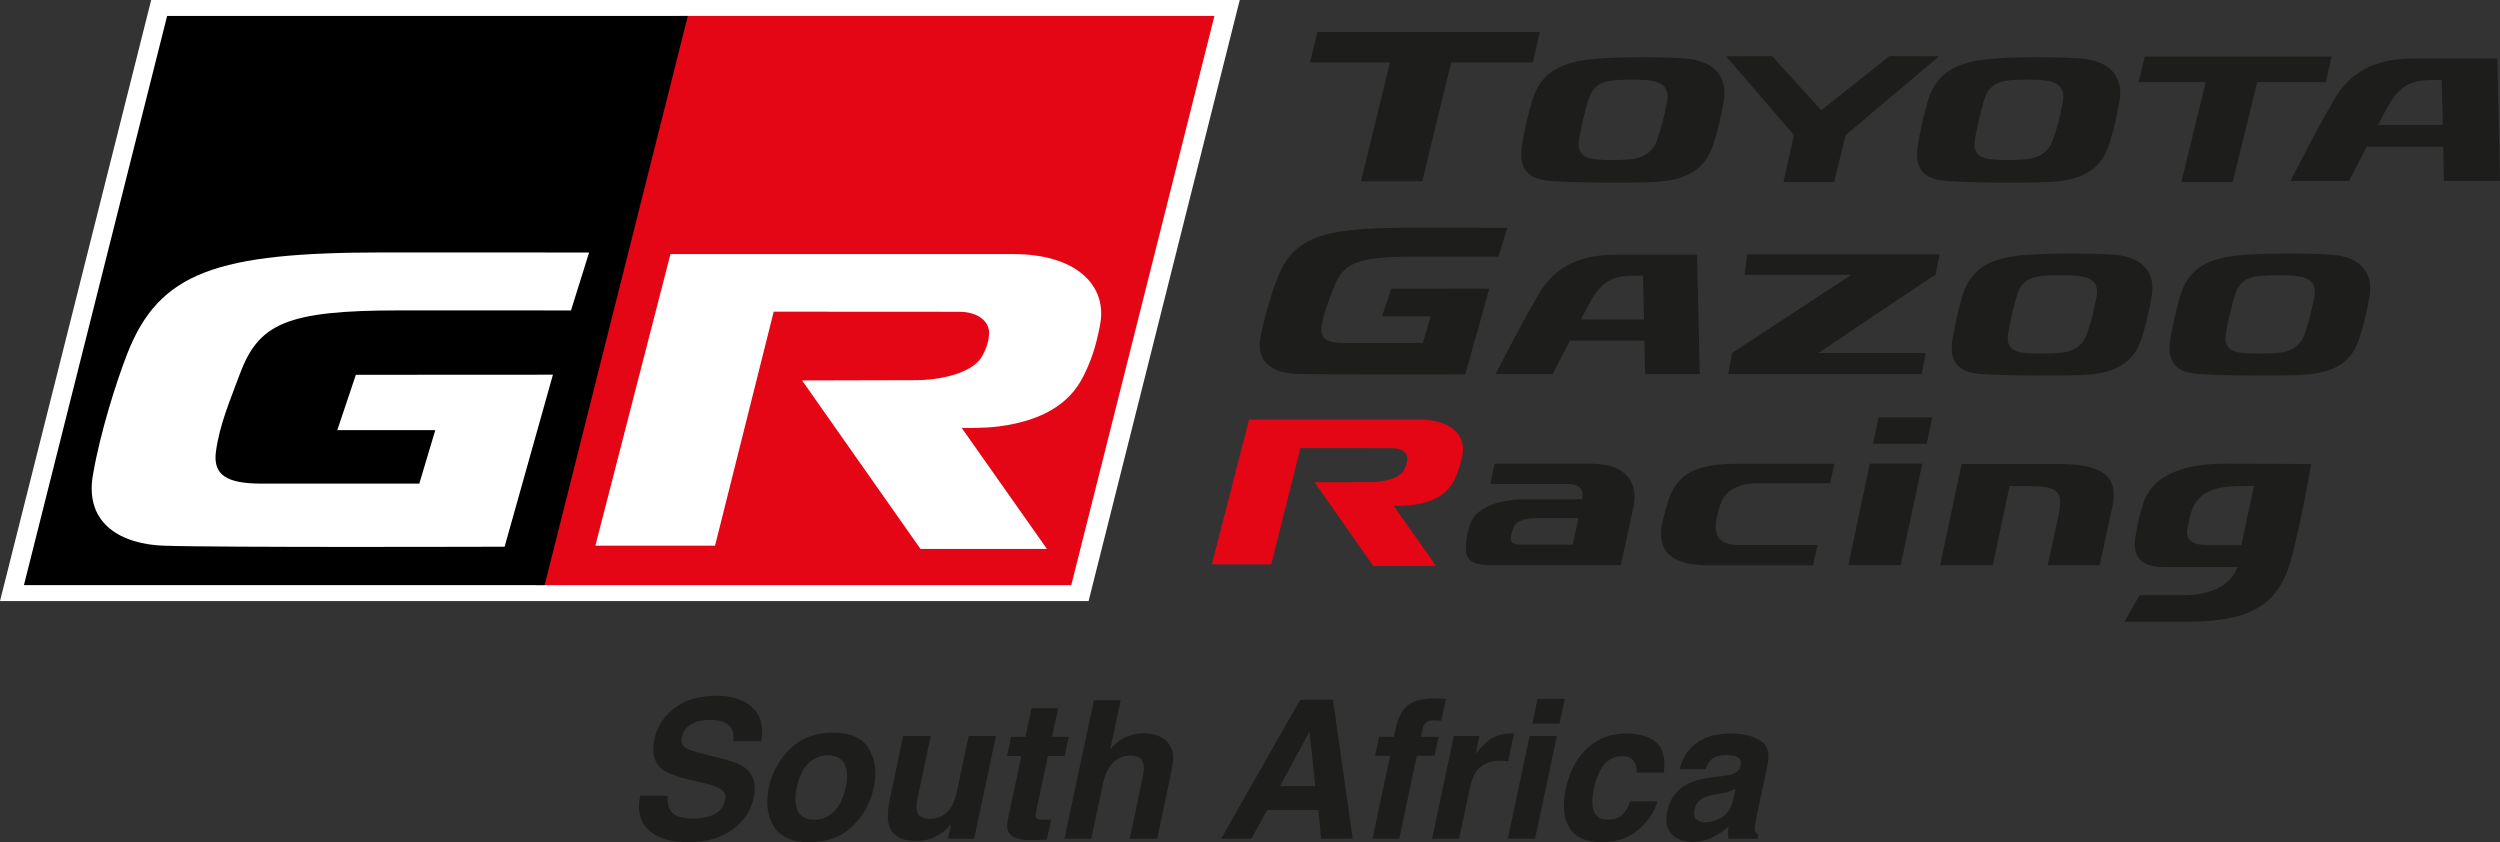
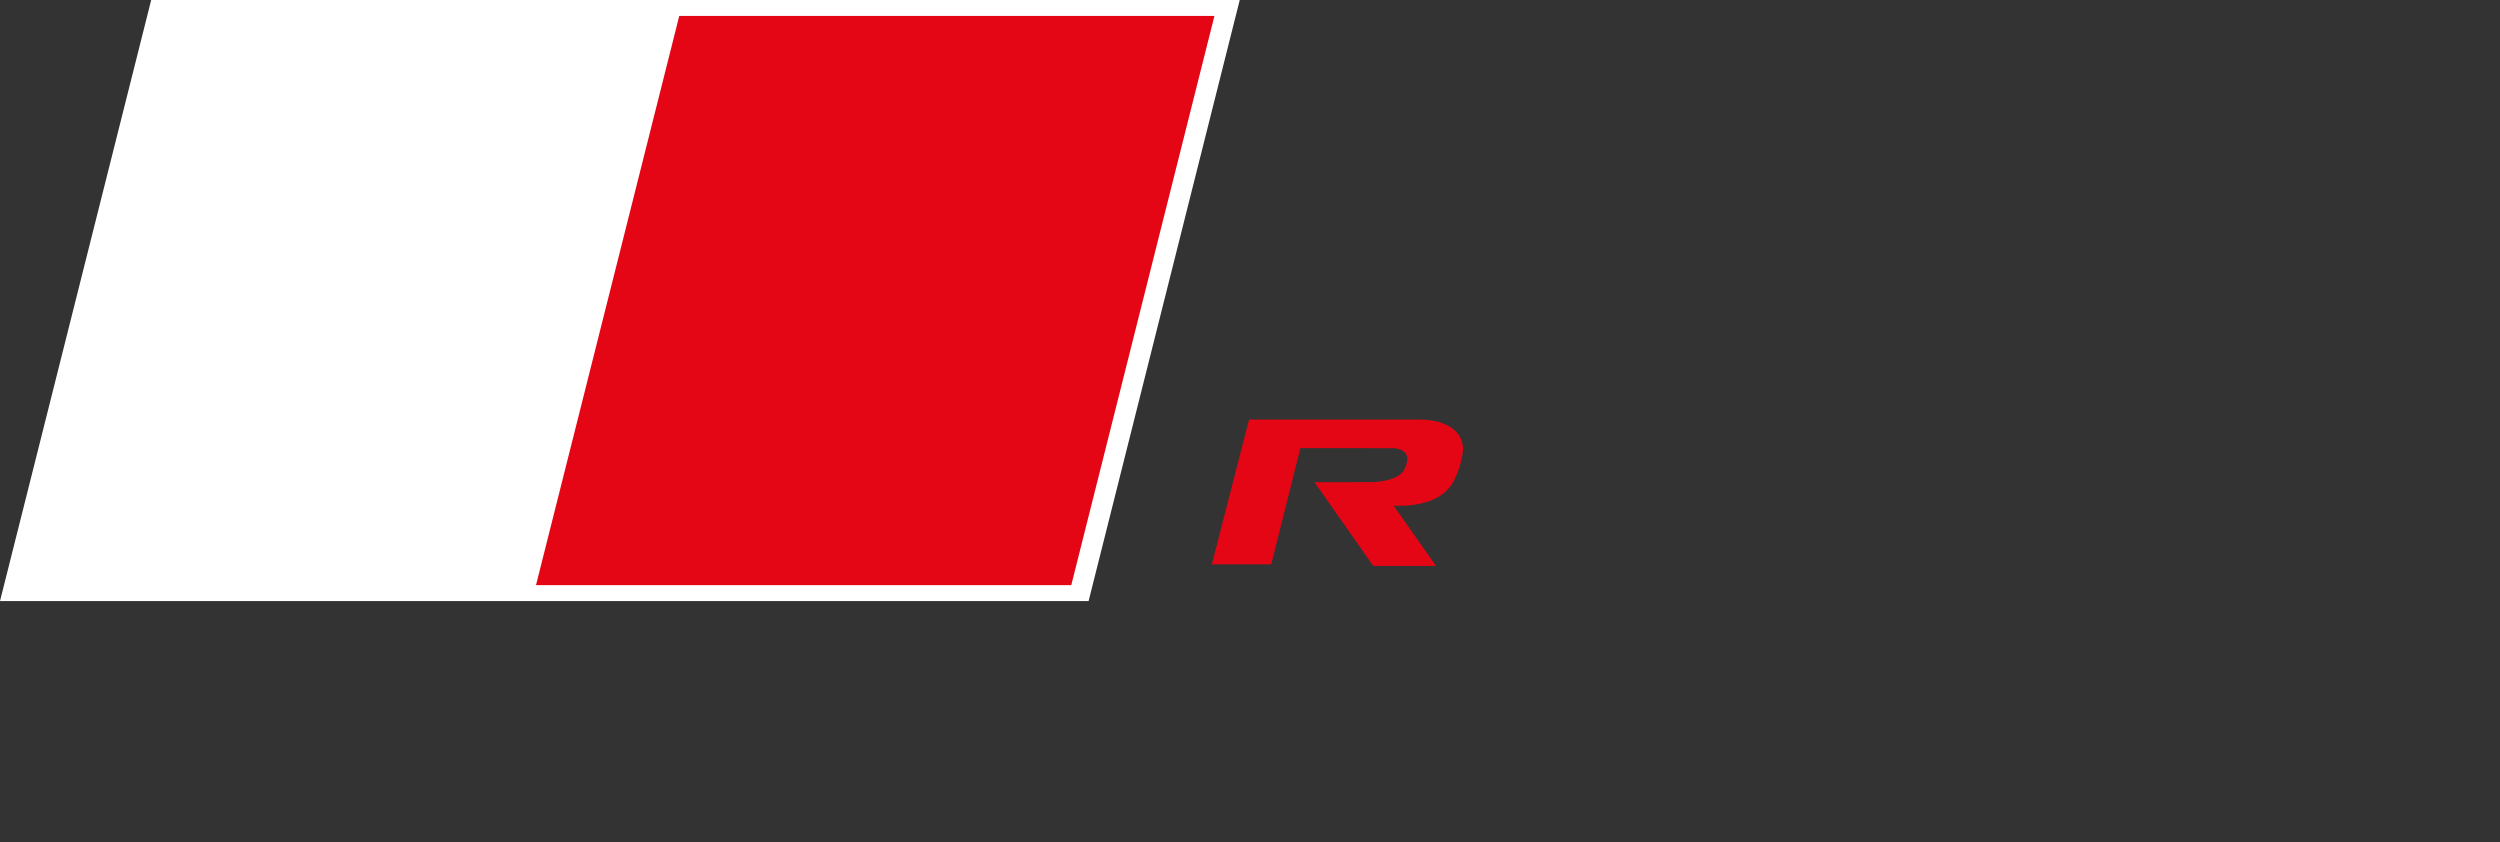
<svg xmlns="http://www.w3.org/2000/svg" id="Camada_2" data-name="Camada 2" viewBox="0 0 3400.88 1145.72">
  <rect x="0" y="0" width="3400.88" height="1145.72" fill="#333333" stroke="none" />
  <defs>
    <style>      .cls-1 {        fill: #e40614;      }      .cls-2 {        fill: #1d1d1b;      }      .cls-3 {        fill: #fff;      }    </style>
  </defs>
  <g id="Camada_1-2" data-name="Camada 1">
    <g>
-       <path class="cls-2" d="M2342.45,1055.86c7.01-.86,12.1-1.93,15.26-3.21,5.64-2.23,8.98-5.67,10.01-10.39,1.18-5.72.02-9.67-3.48-11.84-3.51-2.18-9.1-3.28-16.79-3.28-8.61,0-15.2,2.14-19.74,6.42-3.15,3.16-5.76,7.43-7.81,12.81h-35.24c3.41-12.2,8.97-22.25,16.65-30.12,12.31-12.31,30.22-18.45,53.72-18.45,15.3,0,28.23,3.03,38.83,9.1,10.6,6.06,14.1,17.51,10.5,34.36l-13.69,64.08c-.96,4.44-1.98,9.83-3.09,16.14-.78,4.79-.76,8.05.07,9.76.81,1.71,2.28,3.11,4.42,4.22l-1.03,5.38h-39.72c-.51-2.82-.73-5.47-.64-7.96.08-2.47.32-5.29.76-8.45-6.23,5.47-13.03,10.13-20.37,13.98-8.9,4.52-18.29,6.79-28.2,6.79-12.65,0-22.34-3.62-29.04-10.82-6.7-7.22-8.65-17.46-5.83-30.71,3.68-17.17,12.95-29.61,27.82-37.29,8.1-4.19,19.43-7.18,33.95-8.98l12.7-1.54ZM2361.06,1072.91c-2.57,1.46-5.14,2.62-7.7,3.51-2.55.91-6,1.74-10.25,2.5l-8.46,1.55c-8.04,1.37-13.95,3.02-17.69,5-6.33,3.33-10.21,8.51-11.68,15.51-1.37,6.23-.61,10.74,2.26,13.53,2.86,2.77,6.76,4.15,11.72,4.15,7.87,0,15.6-2.29,23.2-6.92,7.61-4.61,12.86-13.03,15.76-25.24l2.84-13.59ZM2226.08,1051.25c.42-5.22-.36-9.91-2.32-14.1-2.9-5.64-8.66-8.46-17.29-8.46-12.32,0-22.01,6.09-29.11,18.33-3.75,6.48-6.79,15.1-9.1,25.88-2.14,10.27-2.7,18.51-1.65,24.75,1.87,11.61,8.83,17.42,20.89,17.42,8.54,0,15.09-2.29,19.66-6.92,4.57-4.61,8-10.59,10.32-17.95h37.31c-3.15,11.11-9.41,21.62-18.7,31.53-14.88,15.99-33.56,23.97-56.04,23.97s-37.56-6.67-45.29-20c-7.75-13.32-9.35-30.62-4.81-51.92,5.03-24,14.86-42.68,29.41-56.01,14.57-13.32,32.16-19.99,52.76-19.99,17.51,0,31.02,3.91,40.5,11.78,9.49,7.87,13.12,21.75,10.89,41.67h-37.43ZM2080.84,1001.12h37.04l-29.61,139.72h-37.04l29.61-139.72ZM2121.48,984.46h-37.04l7.16-33.71h37.05l-7.17,33.71ZM2059.55,998.06l-7.95,37.43c-2.22-.26-4.24-.44-6.01-.51-1.81-.09-3.26-.14-4.37-.14-14.69,0-25.6,4.78-32.66,14.35-3.96,5.39-7.12,13.68-9.51,24.87l-14.09,66.79h-36.79l29.61-139.72h34.87l-5.13,24.36c7.62-9.32,13.84-15.69,18.72-19.11,8.13-5.73,17.65-8.58,28.59-8.58.69,0,1.26.01,1.72.05.49.05,1.49.12,3.02.2ZM1967.01,950.75l-6.41,29.73c-1.96-.25-5.33-.44-10.11-.57-4.79-.12-8.38.95-10.7,3.2-2.36,2.27-3.79,4.76-4.31,7.5-.59,2.73-1.45,6.67-2.55,11.79h23.96l-5.5,25.77h-23.96l-23.84,112.67h-36.43l23.87-112.67h-20.39l5.52-25.77h19.99l1.93-8.98c3.16-14.94,7.85-25.24,14.08-30.9,7.11-8.36,20.78-12.56,41.02-12.56,2.3,0,4.37.07,6.21.21,1.85.12,4.4.32,7.63.57ZM1768.72,951.91h44.63l26.79,188.94h-42.83l-3.97-38.85h-69.6l-21.27,38.85h-41.28l107.54-188.94ZM1741.3,1069.45h47.93l-7.82-74.35-40.11,74.35ZM1592.34,1015.73c2.74,5.22,3.95,10.57,3.66,16.09-.3,5.52-1.79,14.5-4.42,26.98l-17.44,82.05h-37.29l17.93-84.99c1.64-7.53,1.67-13.59.14-18.22-1.96-6.48-7.6-9.73-16.92-9.73s-17.67,3.23-24.04,9.68c-6.36,6.45-10.83,15.65-13.39,27.62l-16.02,75.64h-36.4l39.97-188.32h36.4l-14.22,66.79c7.01-8.13,14.34-13.8,21.98-16.99,7.65-3.21,15.33-4.81,23.01-4.81,8.63,0,16.16,1.5,22.58,4.49,6.38,2.99,11.22,7.56,14.47,13.71ZM1369.94,1028.43l5.52-26.03h19.46l8.36-38.97h36.13l-8.32,38.97h22.69l-5.5,26.03h-22.69l-15.79,73.85c-1.18,5.71-1.2,9.29-.07,10.69,1.16,1.42,5.47,2.12,12.9,2.12,1.11,0,2.28-.03,3.53-.07,1.23-.05,2.5-.1,3.78-.2l-5.91,27.3-17.42.64c-17.34.61-28.52-2.38-33.46-8.97-3.15-4.19-3.83-10.63-2.06-19.35l18.33-86.02h-19.48ZM1266.11,1001.13l-17.83,84.21c-1.69,7.95-2.05,13.93-1.02,17.95,1.79,7.11,7.57,10.66,17.3,10.66,12.48,0,22.1-5.05,28.84-15.13,3.59-5.49,6.33-12.69,8.22-21.68l16.14-76.01h37.04l-29.61,139.72h-35.51l4.1-19.76c-.44.44-1.54,1.72-3.34,3.85-1.79,2.14-3.78,4.02-6.01,5.64-6.83,5.13-13.13,8.64-18.91,10.52-5.77,1.87-12.24,2.82-19.43,2.82-20.67,0-33.03-7.43-37.04-22.3-2.23-8.21-1.62-20.3,1.81-36.28l17.81-84.21h37.43ZM1101.4,1145.72c-24.03,0-40.37-7.29-49.05-21.85-8.66-14.58-10.82-32.12-6.47-52.62,4.25-20.17,13.88-37.65,28.85-52.42,14.94-14.79,34.43-22.18,58.43-22.18s40.33,7.39,48.98,22.18c8.63,14.77,10.8,32.25,6.53,52.42-4.36,20.49-14,38.04-28.9,52.62-14.91,14.56-34.39,21.85-58.38,21.85ZM1150.36,1071.25c2.99-14.03,2.42-24.8-1.74-32.37-4.15-7.56-11.55-11.34-22.24-11.34s-19.7,3.78-27.04,11.34c-7.34,7.57-12.53,18.33-15.5,32.37-3,14.01-2.43,24.82,1.72,32.43,4.14,7.6,11.57,11.42,22.24,11.42s19.7-3.82,27.04-11.42c7.36-7.61,12.51-18.42,15.51-32.43ZM908.48,1082.52c-.59,8.63.38,15.09,2.96,19.35,4.78,7.79,14.96,11.67,30.49,11.67,9.32,0,17.1-1.02,23.33-3.08,11.89-3.93,18.92-11.22,21.15-21.91,1.37-6.24-.33-11.07-5.13-14.48-4.69-3.34-12.65-6.28-23.84-8.85l-19.08-4.49c-18.74-4.44-31.28-9.27-37.69-14.48-10.86-8.71-14.32-22.34-10.38-40.89,3.6-16.92,12.73-30.98,27.43-42.17,14.69-11.2,33.97-16.78,57.81-16.78,19.9,0,35.76,5.27,47.56,15.82,11.78,10.56,15.88,25.88,12.31,45.95h-37.93c1.79-11.36-1.42-19.43-9.63-24.23-5.47-3.15-12.78-4.74-21.93-4.74-10.16,0-18.72,2.06-25.69,6.16-6.95,4.1-11.21,9.83-12.74,17.17-1.45,6.75.46,11.78,5.77,15.13,3.33,2.23,10.97,4.83,22.93,7.82l30.9,7.82c13.5,3.43,23.28,8.01,29.36,13.73,9.4,8.87,12.31,21.74,8.71,38.58-3.68,17.27-13.32,31.6-28.97,43-15.62,11.42-35.51,17.12-59.59,17.12s-42.78-5.62-54.48-16.85c-11.71-11.24-15.47-26.69-11.28-46.34h37.68ZM2026,392.69l-133.44.1-12.59,37.48h66.36l-10.79,36.27h-106.97c-23.31,0-33.14-5.69-30.81-22.1,2.62-18.64,9.65-34.34,15.93-51.55,12.94-34.84,31.46-43.72,108.78-43.72,40.99,0,115.76.07,115.76.07l12.27-39.29s-110.33-.05-139.14-.05c-113.29,0-152.08,13.27-173.74,68.71-7.36,18.84-18.35,53.54-23.19,82.15-5.81,33.7,20.27,46.8,47.98,47.76,38.32,1.33,230.89.71,230.89.71l32.7-116.54ZM2890.08,845.82l20.53-36.17h59.15c65.44,0,73.79-38.27,73.79-38.27h-99.55c-24.26,0-44.5-7.8-39.02-41.23,2.49-14.81,4.41-26.55,10.76-46.04,10.42-31.82,45.16-53.35,110.18-53.35,69.27,0,118.11.49,118.11.49,0,0-13.22,76.6-27.08,129.07-17.85,67.24-61.46,85.5-144.77,85.5h-82.1ZM3048.96,741.54l17.27-80.63s-13.38.2-23.96.39c-27.92.66-53.85,7.83-61.87,36.63-2.92,10.33-4.15,16.85-5.22,24.41-1.64,12.17,8.34,19.2,26.89,19.2h46.88ZM2440.4,183.81l-14.23,63.75h68.83l15.69-63.75,127.14-107.25-67.64-.17-92.68,73.64-66.67-73.64-62.74.17,92.3,107.25ZM3000.55,111.74l-33.1,135.81h69.91l33.19-135.81h93.31l8.02-34.82h-254.22l-8.44,34.82h91.33ZM1890.89,84.96l-39.47,161.64h83.31l39.39-161.64h111.14l9.44-41.38h-302.55l-10.05,41.38h108.79ZM2873.69,688.55c-5.65,26.57-17.43,80.34-17.43,80.34h-70.77s9.99-44.28,14.59-66.79c6.69-32.63,1.49-40.79-39.29-40.79h-27.01l-22.89,107.58h-71.63l29.26-137.8h127.14c56.96,0,87.61,11.25,78.04,57.45ZM2585.63,768.8l29.36-138.15h-71.4l-29.19,138.15h71.23ZM2555.52,567.81h72.95l-7.4,35.89h-73.01l7.46-35.89ZM2323.28,769.07c-61.59,0-67.75-30.83-62.06-57.15,1.82-8.68,2.85-12.1,7.24-27.3,11.29-39.57,36.72-53.79,96.3-53.79h130.67l-5.81,26.64h-98.72c-33.94,0-46.5,16.21-50.5,28.51-3.38,10.45-5.16,17.71-6.03,24.13-2.65,19.32,5.01,31.25,31.29,31.25h106.89l-6.21,27.7h-143.06ZM2030,768.89c-29.96,0-37.7-7.82-35.7-28.85.62-6.62,1.67-15.87,5.64-27.07,7.63-21.98,37.29-33.73,74.66-33.73h77.44s7.82-20.93-19.13-20.93h-105.49l5.69-27.55h131.33c48.33,0,64.26,26.54,57.73,58.3-4.78,23.19-17.37,79.84-17.37,79.84h-174.77ZM2068.63,740.84h70.89l7.75-36.2h-52.71c-22.56,0-33.4,4.53-36.8,15.79-1.32,4.24-1.96,6.47-2.45,10.06-.76,5.76.77,10.35,13.32,10.35ZM3169.22,346.23c-35.91-2.03-81.73-1.74-110.24,0-48.39,3.09-80.28,13.96-92.94,55.54-4.96,16.22-10.74,41.7-13.62,59.17-6.34,38.3,15.04,46.41,40.81,47.96,38.8,2.27,96.64,2.74,136.43,1.13,37.63-1.43,67.85-12.53,79.47-48.44,6.35-19.56,10.39-35.86,14.35-59.65,4.61-27.74-8.79-53.12-54.25-55.73ZM3098,480.14c-14.52,1.13-34.36,1.08-45.77.14-9.67-.83-26.57-3.36-24.61-22.49,1.37-13.12,8.77-45.52,13.88-59.88,5.45-15.53,17.71-21.97,36.04-22.84,13.32-.71,29.76-.76,40.9-.14,24.23,1.47,33.5,10.28,29.75,29.36-4.26,21.45-7.68,35.36-13.51,51.22-6.33,17.25-21.44,23.54-36.68,24.63ZM2827.67,79.36c-36.87-2.11-80-1.91-109.33-.05-49.7,3.17-82.49,14.36-95.48,57.06-5.05,16.66-10.97,42.81-13.93,60.76-6.53,39.33,15.43,47.74,41.85,49.28,39.93,2.27,95.38,2.76,136.24,1.19,38.61-1.55,69.66-12.91,81.59-49.78,6.55-20.08,10.65-36.85,14.75-61.31,4.76-28.45-9.05-54.5-55.71-57.15ZM2754.53,216.84c-14.91,1.17-31.35,1.11-43.1.16-9.92-.9-27.32-3.48-25.29-23.05,1.4-13.49,9.05-46.8,14.21-61.57,5.66-15.91,18.27-22.5,37.12-23.5,13.58-.64,26.54-.73,38.04-.06,24.9,1.5,34.4,10.53,30.54,30.06-4.3,22.15-7.85,36.37-13.86,52.66-6.42,17.72-22,24.16-37.67,25.3ZM2289.32,79.36c-36.96-2.11-80.11-1.91-109.37-.05-49.7,3.17-82.54,14.36-95.52,57.06-5.03,16.66-10.99,42.81-13.93,60.76-6.5,39.33,15.45,47.74,41.92,49.28,39.91,2.27,95.3,2.76,136.21,1.19,38.63-1.55,69.69-12.91,81.63-49.78,6.48-20.08,10.63-36.85,14.73-61.31,4.73-28.45-9.05-54.5-55.68-57.15ZM2216.08,216.84c-14.91,1.17-31.28,1.11-43.03.16-9.92-.9-27.38-3.48-25.37-23.05,1.47-13.49,9.1-46.8,14.25-61.57,5.7-15.91,18.29-22.5,37.11-23.5,13.65-.64,26.55-.73,38.12-.06,24.88,1.5,34.39,10.53,30.51,30.06-4.29,22.15-7.92,36.37-13.84,52.66-6.48,17.72-22.06,24.16-37.73,25.3ZM2873,346.23c-35.94-2.03-81.78-1.74-110.26,0-48.42,3.09-80.3,13.96-92.99,55.54-4.96,16.22-10.76,41.7-13.62,59.17-6.33,38.3,15.09,46.41,40.8,47.96,38.85,2.27,96.63,2.74,136.5,1.13,37.57-1.43,67.77-12.53,79.41-48.44,6.33-19.56,10.41-35.86,14.38-59.65,4.63-27.74-8.81-53.12-54.21-55.73ZM2801.7,480.14c-14.55,1.13-34.35,1.08-45.7.14-9.69-.83-26.64-3.36-24.66-22.49,1.36-13.12,8.83-45.52,13.84-59.88,5.4-15.53,17.77-21.97,36.13-22.84,13.25-.71,29.66-.76,40.78-.14,24.34,1.47,33.55,10.28,29.83,29.36-4.21,21.45-7.71,35.36-13.54,51.22-6.26,17.25-21.38,23.54-36.69,24.63ZM2614.32,508.85l5.3-28.58h-145.89s141.24-95.59,159.31-106.45c1.57-7.48,4.41-22.06,5.62-27.75h-261.76l-3.87,27.75h145.28l-162.11,106.45-5.07,28.58h263.18ZM3397.23,79.54h-112.54c-34.1,0-76.46,6.82-103.71,47.19-17.12,25.24-65.25,119.58-65.25,119.58h79.65l24.26-46.76h103.95l1.02,46.76h76.26l-3.65-166.77ZM3234.83,170.17s13.61-27.48,21.68-38.27c14.3-19.26,31.87-22.74,48.89-22.96,10.7-.15,16.14-.15,16.14-.15l1.59,61.38h-88.3ZM2308.62,346.45h-109.5c-33.24,0-74.43,6.67-100.99,45.92-16.63,24.63-63.58,116.49-63.58,116.49h77.58l23.62-45.55h101.16l1.02,45.55h74.35l-3.65-162.41ZM2150.57,434.64s13.22-26.73,21.07-37.26c14-18.71,31.01-22.08,47.64-22.25,10.4-.22,15.72-.24,15.72-.24l1.43,59.75h-85.86Z" />
      <path class="cls-1" d="M1989.48,618.36c-3.02,15.73-6.26,24.71-11.49,35.13-9.71,19.38-29.23,29.97-56.83,33.56-10.77,1.44-25.24,1-25.24,1l57.6,81.82h-85.44l-79.89-113.87s69.67-.12,76.79-.12c16.81,0,38.78-4.96,44.94-16.42,1.82-3.38,4.47-9.37,4.54-15.62.12-7.69-7.47-14.15-20.2-14.15s-125.28-.1-125.28-.1l-39.68,158.11h-80.78l50.65-196.95h231.59c43.37,0,63.65,21.74,58.72,47.63" />
      <polygon class="cls-3" points="205.68 0 0 817.68 1480.86 817.68 1686.49 0 205.68 0" />
      <polygon class="cls-1" points="938.86 21.7 924.02 21.7 729.16 795.98 1457.31 795.98 1652.04 21.7 938.86 21.7" />
-       <polygon points="227.34 21.7 32.55 795.98 740.89 795.98 935.68 21.7 227.34 21.7" />
-       <path class="cls-3" d="M1496.55,441.61c-5.99,31.67-12.64,49.89-23.06,70.76-19.53,39.03-58.92,60.34-114.53,67.68-21.65,2.87-50.75,1.98-50.75,1.98l116,164.72h-172.05l-161.05-229.21s140.23-.39,154.81-.39c33.7,0,78-9.83,90.41-33.01,3.73-6.91,9.07-18.81,9.2-31.28.1-15.58-14.99-28.74-40.69-28.74s-252.33-.15-252.33-.15l-79.81,318.35h-162.8l102.15-396.69h466.32c87.27,0,128.14,43.84,118.16,95.98" />
      <path class="cls-3" d="M752.2,509.71l-268.1.15-25.29,75.31h133.32l-21.73,72.71h-214.7c-46.93,0-66.6-11.43-61.86-44.33,5.32-37.36,19.26-68.95,31.96-103.54,25.85-69.93,63.09-87.77,218.39-87.77,82.41,0,232.56.07,232.56.07l24.63-78.8s-221.66-.1-279.41-.1c-227.56,0-305.46,26.64-348.93,137.99-14.77,37.76-36.89,107.59-46.68,164.94-11.65,67.72,40.79,94.14,96.46,96,76.99,2.65,463.63,1.38,463.63,1.38l65.73-234.01Z" />
    </g>
  </g>
</svg>